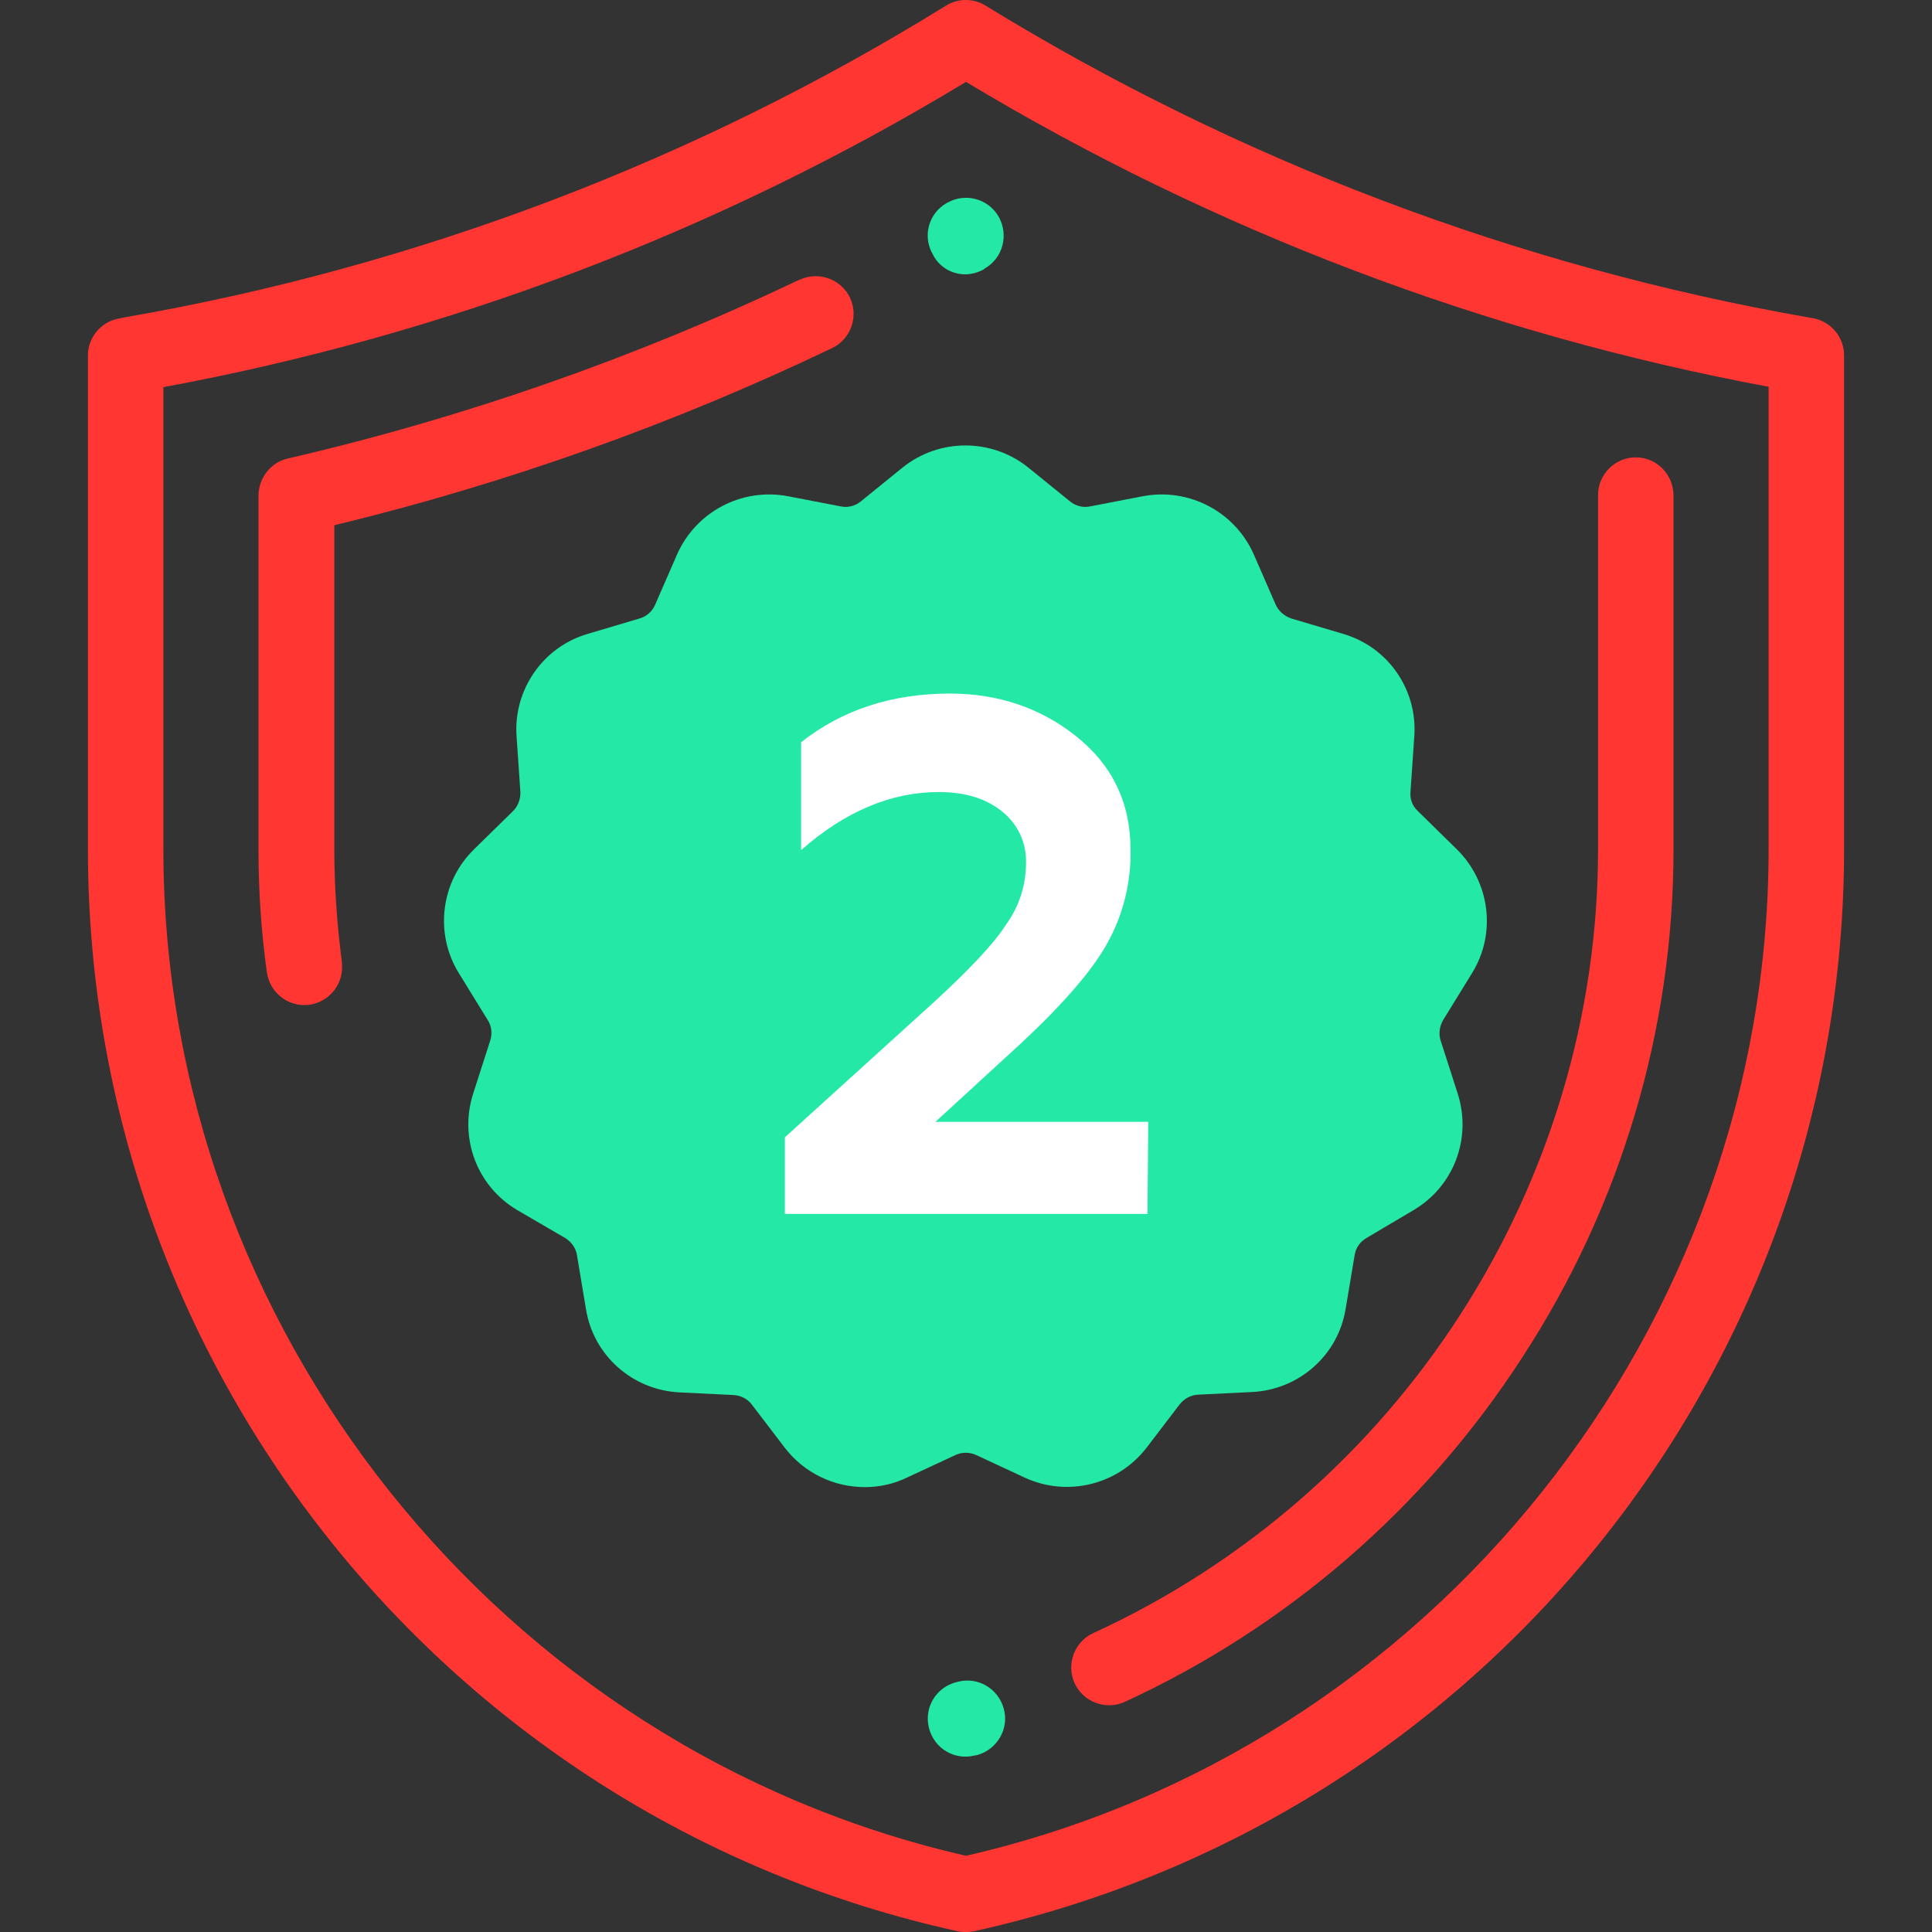
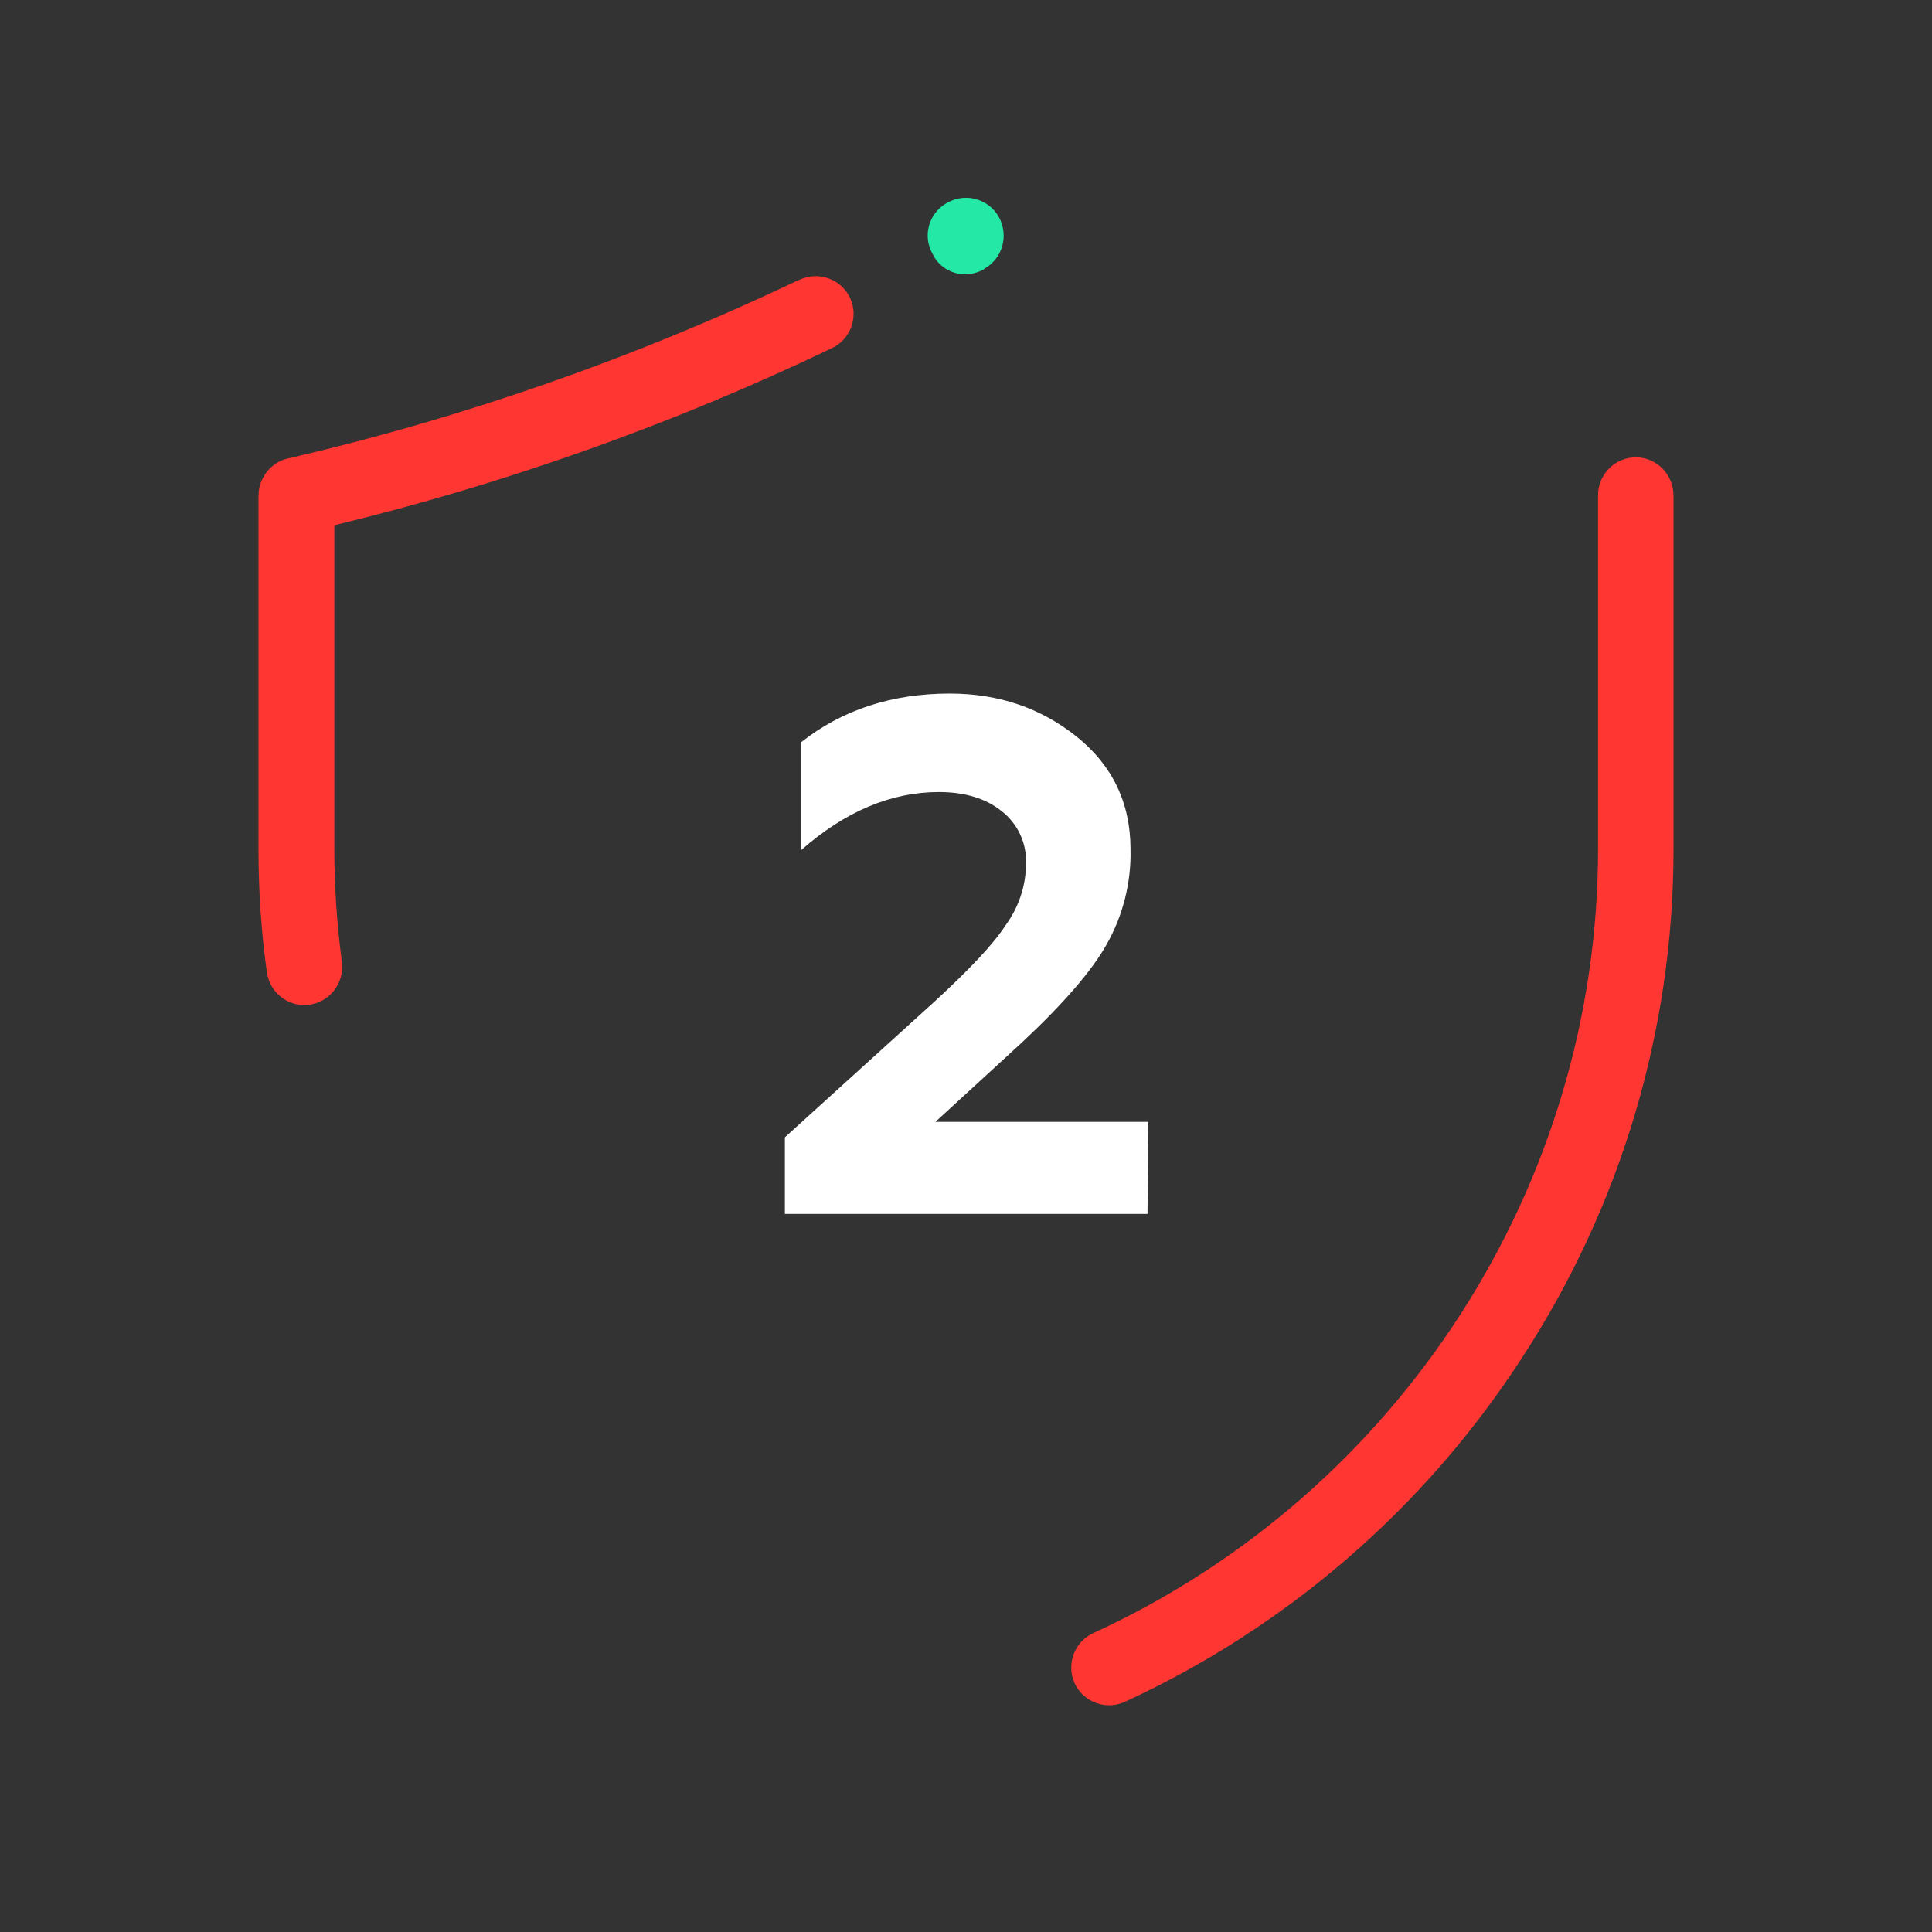
<svg xmlns="http://www.w3.org/2000/svg" id="Capa_1" x="0px" y="0px" viewBox="0 0 512 512" style="enable-background:new 0 0 512 512;" xml:space="preserve">
  <rect x="0" y="0" width="512" height="512" fill="#333333" stroke="none" />
  <style type="text/css"> .st0{fill:#FF3631;} .st1{fill:#23E8A6;} .st2{fill:#FFFFFF;} </style>
  <title>Гарантии</title>
-   <path class="st0" d="M480.4,84.3l-0.7-0.1C402.3,70.7,328.2,42.6,261.2,1.5c-3.2-2-7.3-2-10.5,0C184.3,42.6,110.6,70.6,33.6,84 l-2,0.4c-4.8,0.8-8.3,5-8.3,9.8v130.9c0,137.8,95.9,257.1,230.5,286.7c1.4,0.3,2.9,0.3,4.3,0c134.7-29.7,230.6-149,230.6-286.8V94.2 C488.7,89.3,485.2,85.2,480.4,84.3z M468.7,225c0,126.8-89.3,238.6-212.7,266.8c-123.4-28.2-212.7-140-212.7-266.7V102.6 C118.5,88.7,190.6,61.3,256,21.7c65.5,39.4,137.5,66.8,212.7,80.8V225z" />
  <path class="st1" d="M255.8,72.7c1.7,0,3.4-0.5,4.9-1.3l0.1-0.1l0.1-0.1c4.8-2.7,6.5-8.8,3.8-13.7c-2.7-4.8-8.8-6.5-13.6-3.8 l-0.2,0.1c-4.8,2.7-6.5,8.8-3.7,13.6C248.8,70.7,252.2,72.7,255.8,72.7L255.8,72.7z" />
  <path class="st0" d="M211.7,74.2c-43.3,20.6-88.7,36.5-135.4,47.3c-4.5,1-7.7,5.1-7.8,9.7V225c0,10.9,0.7,21.7,2.2,32.5 c0.7,5.5,5.6,9.4,11.1,8.8c5.5-0.7,9.4-5.6,8.8-11.1c0-0.1,0-0.2,0-0.3c-1.3-9.9-2-19.9-2-29.9v-85.8c45.4-11,89.6-26.7,131.8-46.9 c5-2.3,7.2-8.3,4.9-13.3s-8.3-7.2-13.3-4.9C211.9,74.2,211.8,74.2,211.7,74.2L211.7,74.2z" />
  <path class="st0" d="M433.5,121.2c-5.5,0-10,4.5-10,10l0,0V225c0,88.9-52.5,170.5-133.8,207.8c-5,2.3-7.2,8.3-4.9,13.3 s8.3,7.2,13.3,4.9c43-19.8,79.5-51.4,105.2-91.1c26.2-40.1,40.2-86.9,40.2-134.8v-93.7C443.5,125.7,439,121.2,433.5,121.2z" />
-   <path class="st1" d="M253.8,445.7l-0.4,0.1c-5.4,1.4-8.6,6.8-7.2,12.2c1.4,5.4,6.8,8.6,12.2,7.2c0.1,0,0.1,0,0.2,0l0.4-0.1 c5.3-1.5,8.5-7,7-12.3C264.5,447.4,259.1,444.3,253.8,445.7z" />
-   <path class="st1" d="M390.1,257.9c6.5-10.5,4.8-24.1-4-32.8l-10.4-10.2c-1.4-1.3-2.1-3.2-1.9-5.1l1-14.6 c0.9-12.4-6.9-23.7-18.8-27.2l-13.8-4.1c-1.8-0.6-3.3-1.9-4.1-3.6l-5.8-13.3c-5-11.4-17.2-17.8-29.4-15.5l-14,2.7 c-1.9,0.4-3.8-0.1-5.3-1.3l-11.1-9c-9.7-7.8-23.6-7.8-33.3,0l-11.1,9c-1.5,1.2-3.4,1.7-5.3,1.3l-14-2.7 c-12.2-2.3-24.4,4.1-29.4,15.5l-5.8,13.3c-0.8,1.8-2.3,3.1-4.1,3.6l-13.8,4.1c-11.9,3.5-19.7,14.9-18.8,27.2l1,14.6 c0.1,1.9-0.6,3.8-1.9,5.1l-10.4,10.2c-8.8,8.6-10.5,22.3-4,32.8l7.7,12.5c1,1.6,1.2,3.6,0.6,5.4l-4.5,14c-3.8,11.8,1,24.6,11.7,30.9 l12.7,7.4c1.6,1,2.8,2.6,3.1,4.5l2.4,14.4c2,12.3,12.4,21.4,24.8,22l14.3,0.7c1.9,0.1,3.7,1,4.9,2.6l8.7,11.4 c5.1,6.6,12.9,10.4,21.2,10.4c3.8,0,7.6-0.8,11.1-2.5l12.9-6c1.7-0.8,3.8-0.8,5.5,0l12.9,6c11.3,5.2,24.7,1.9,32.3-8l8.7-11.4 c1.2-1.5,2.9-2.5,4.9-2.6l14.3-0.7c12.4-0.6,22.8-9.7,24.8-22l2.4-14.3c0.3-1.9,1.4-3.5,3.1-4.5l12.5-7.4 c10.7-6.3,15.5-19.1,11.7-30.9l-4.5-14c-0.6-1.8-0.3-3.8,0.6-5.4L390.1,257.9z" />
  <path class="st2" d="M304.1,321.7H208v-20.3l39.8-36.1c9.1-8.4,15.4-15,18.7-20.1c3.5-4.8,5.4-10.5,5.4-16.4 c0.2-5.4-2.2-10.5-6.4-13.8c-4.2-3.4-9.8-5.1-16.7-5.1c-12.6,0-24.8,5.1-36.5,15.4v-28.6c10.9-8.6,24.1-12.9,39.4-12.9 c12.9,0,24.1,3.8,33.6,11.4c9.5,7.6,14.3,17.6,14.3,29.9c0.2,8.8-2,17.6-6.4,25.3c-3.9,6.9-11.3,15.5-22.2,25.7l-23.1,21.2h56.4 L304.1,321.7z" />
</svg>